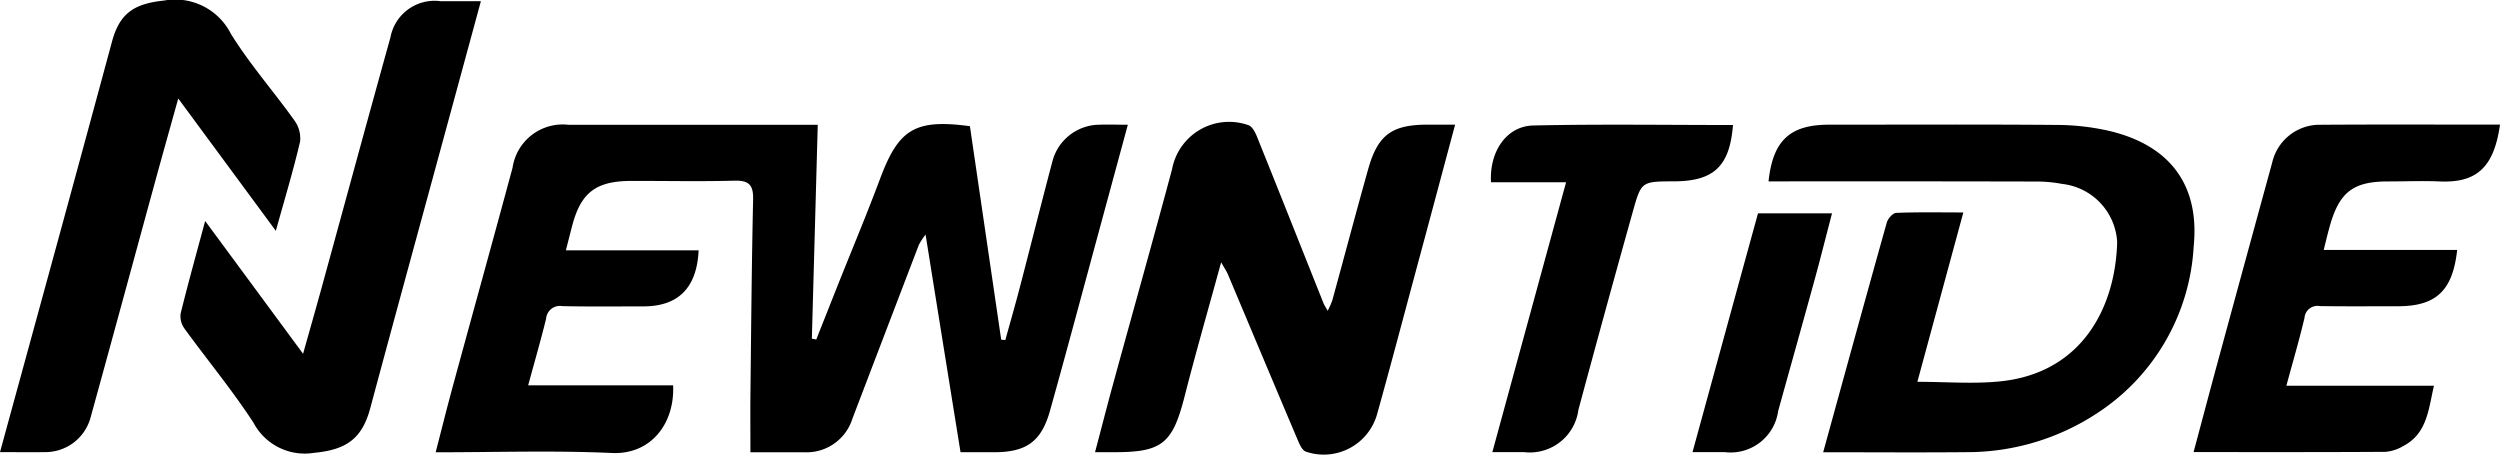
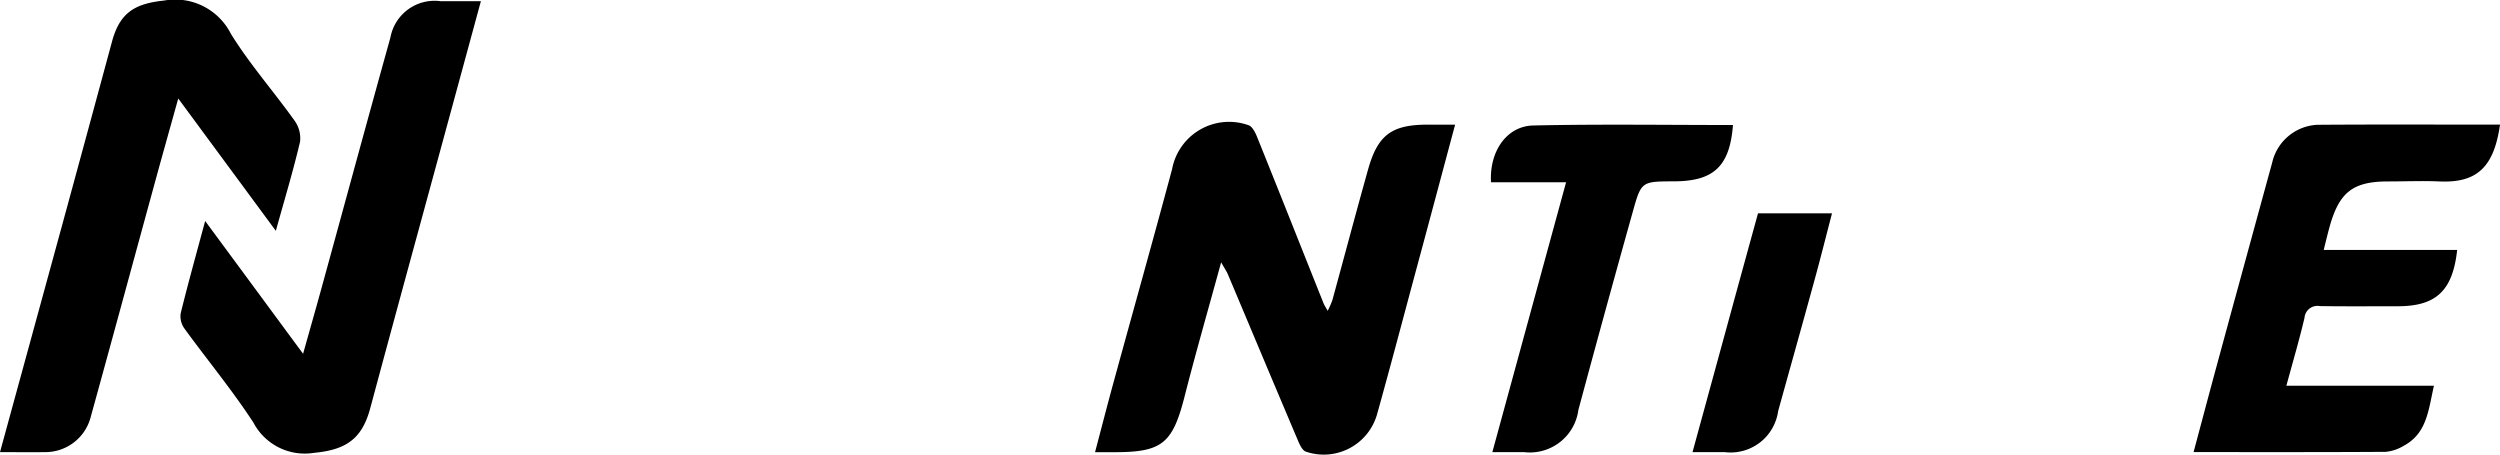
<svg xmlns="http://www.w3.org/2000/svg" viewBox="0 0 142.999 26.001">
-   <path d="M280.757,321.891q.591-1.491,1.182-2.982c.823-2.068,1.686-4.119,2.464-6.2,1.059-2.843,2-3.434,5.14-3.01q.891,6.082,1.789,12.211l.236.022c.28-1.012.571-2.021.836-3.038.63-2.415,1.234-4.835,1.875-7.246a2.8,2.8,0,0,1,2.605-2.032c.536-.02,1.072,0,1.692,0-.585,2.156-1.143,4.211-1.7,6.264-.914,3.366-1.811,6.735-2.752,10.093-.5,1.782-1.367,2.382-3.234,2.375-.6,0-1.2,0-1.884,0-.66-4.1-1.314-8.168-2-12.45a4.354,4.354,0,0,0-.383.586q-1.9,4.966-3.8,9.941a2.748,2.748,0,0,1-2.757,1.925c-1,0-1.992,0-3.078,0,0-1.124-.011-2.194,0-3.264.042-3.735.071-7.469.154-11.2.018-.839-.25-1.094-1.083-1.07-1.965.052-3.935.009-5.9.014-2.006.006-2.869.665-3.367,2.565-.112.43-.221.86-.361,1.406h7.594c-.1,2.153-1.17,3.207-3.167,3.205-1.544,0-3.088.02-4.631-.015a.791.791,0,0,0-.926.72c-.3,1.22-.649,2.425-1.027,3.812h8.292c.1,2.165-1.254,3.972-3.5,3.869-3.321-.151-6.655-.04-10.083-.04.344-1.326.658-2.59,1-3.846,1.13-4.146,2.282-8.289,3.4-12.437a2.9,2.9,0,0,1,3.187-2.451q6.63,0,13.26,0h1.009c-.113,4.141-.226,8.189-.337,12.236l.262.047Z" transform="translate(-234.064 -302.481)" />
-   <path d="M338.35,328.344c1.229-4.455,2.42-8.8,3.638-13.135.063-.224.345-.544.537-.551,1.232-.051,2.468-.025,3.841-.025-.892,3.287-1.746,6.436-2.629,9.687,1.637,0,3.2.132,4.735-.025,4.74-.484,6.6-4.309,6.693-7.971A3.545,3.545,0,0,0,352.007,313a7.94,7.94,0,0,0-1.533-.136q-7.039-.015-14.077-.009h-1.173c.25-2.353,1.235-3.244,3.473-3.242,4.33,0,8.659-.022,12.987.014a13.756,13.756,0,0,1,3.05.347c3.445.826,5.154,3.079,4.809,6.585a12.19,12.19,0,0,1-5.634,9.628,13.509,13.509,0,0,1-7.2,2.156c-2.753.028-5.507.006-8.359.006Z" transform="translate(-234.064 -302.481)" />
  <path d="M303.913,317.483c-.743,2.715-1.45,5.164-2.08,7.633-.7,2.751-1.285,3.242-4.108,3.23H296.7c.361-1.367.692-2.656,1.043-3.939,1.119-4.085,2.267-8.16,3.364-12.251a3.317,3.317,0,0,1,4.364-2.516c.213.062.389.405.491.657,1.281,3.175,2.541,6.358,3.811,9.539.042.1.108.2.235.423a5.05,5.05,0,0,0,.267-.609c.683-2.491,1.344-4.987,2.042-7.474.561-2,1.366-2.572,3.461-2.566h1.519c-.769,2.864-1.5,5.614-2.244,8.361-.734,2.725-1.453,5.457-2.213,8.175a3.169,3.169,0,0,1-4.08,2.169c-.193-.065-.342-.373-.438-.6-1.35-3.181-2.685-6.368-4.028-9.553-.064-.152-.162-.291-.382-.679Z" transform="translate(-234.064 -302.481)" />
  <path d="M245.8,315.124c1.9,2.574,3.677,4.985,5.6,7.593.389-1.382.727-2.566,1.054-3.754,1.314-4.779,2.611-9.561,3.941-14.334a2.568,2.568,0,0,1,2.859-2.081c.752,0,1.5,0,2.317,0-.753,2.767-1.485,5.46-2.219,8.154-1.371,5.041-2.754,10.08-4.109,15.126-.474,1.766-1.388,2.382-3.22,2.556a3.318,3.318,0,0,1-3.46-1.725c-1.214-1.863-2.642-3.587-3.952-5.389a1.2,1.2,0,0,1-.213-.862c.417-1.692.885-3.37,1.4-5.282Z" transform="translate(-234.064 -302.481)" />
  <path d="M249.843,315.688c-1.893-2.57-3.676-4.985-5.583-7.573-.489,1.755-.925,3.3-1.35,4.855-1.221,4.46-2.431,8.925-3.663,13.384a2.68,2.68,0,0,1-2.607,1.988c-.835.013-1.673,0-2.576,0,1.216-4.443,2.407-8.786,3.594-13.129q1.412-5.173,2.812-10.35c.443-1.646,1.29-2.172,2.969-2.349a3.569,3.569,0,0,1,3.831,1.9c1.074,1.735,2.442,3.288,3.632,4.954a1.722,1.722,0,0,1,.325,1.22c-.39,1.659-.885,3.295-1.384,5.093Z" transform="translate(-234.064 -302.481)" />
  <path d="M364.841,324.543h8.444c-.318,1.366-.385,2.727-1.748,3.447a2.4,2.4,0,0,1-1.013.336c-3.629.023-7.258.014-10.988.014.474-1.769.923-3.47,1.384-5.165q1.551-5.7,3.112-11.393a2.789,2.789,0,0,1,2.591-2.163c3.479-.026,6.956-.009,10.441-.009-.351,2.469-1.35,3.345-3.47,3.249-.967-.043-1.937,0-2.9,0-2.019-.006-2.814.594-3.368,2.559-.113.4-.208.806-.347,1.359h7.634c-.255,2.35-1.219,3.225-3.41,3.221-1.483,0-2.967.014-4.45-.009a.742.742,0,0,0-.872.672c-.294,1.247-.657,2.478-1.037,3.884Z" transform="translate(-234.064 -302.481)" />
  <path d="M319.425,328.344c1.411-5.164,2.794-10.223,4.218-15.437h-4.294c-.1-1.774.9-3.214,2.416-3.248,3.8-.084,7.612-.027,11.424-.027-.184,2.356-1.09,3.213-3.365,3.222-1.848.007-1.878,0-2.351,1.688q-1.592,5.684-3.125,11.38a2.8,2.8,0,0,1-3.092,2.422Z" transform="translate(-234.064 -302.481)" />
  <path d="M330.874,328.346c1.27-4.631,2.5-9.135,3.747-13.661h4.233c-.349,1.334-.665,2.6-1.01,3.852-.682,2.487-1.381,4.97-2.07,7.455a2.746,2.746,0,0,1-3.045,2.352h-1.857Z" transform="translate(-234.064 -302.481)" />
</svg>